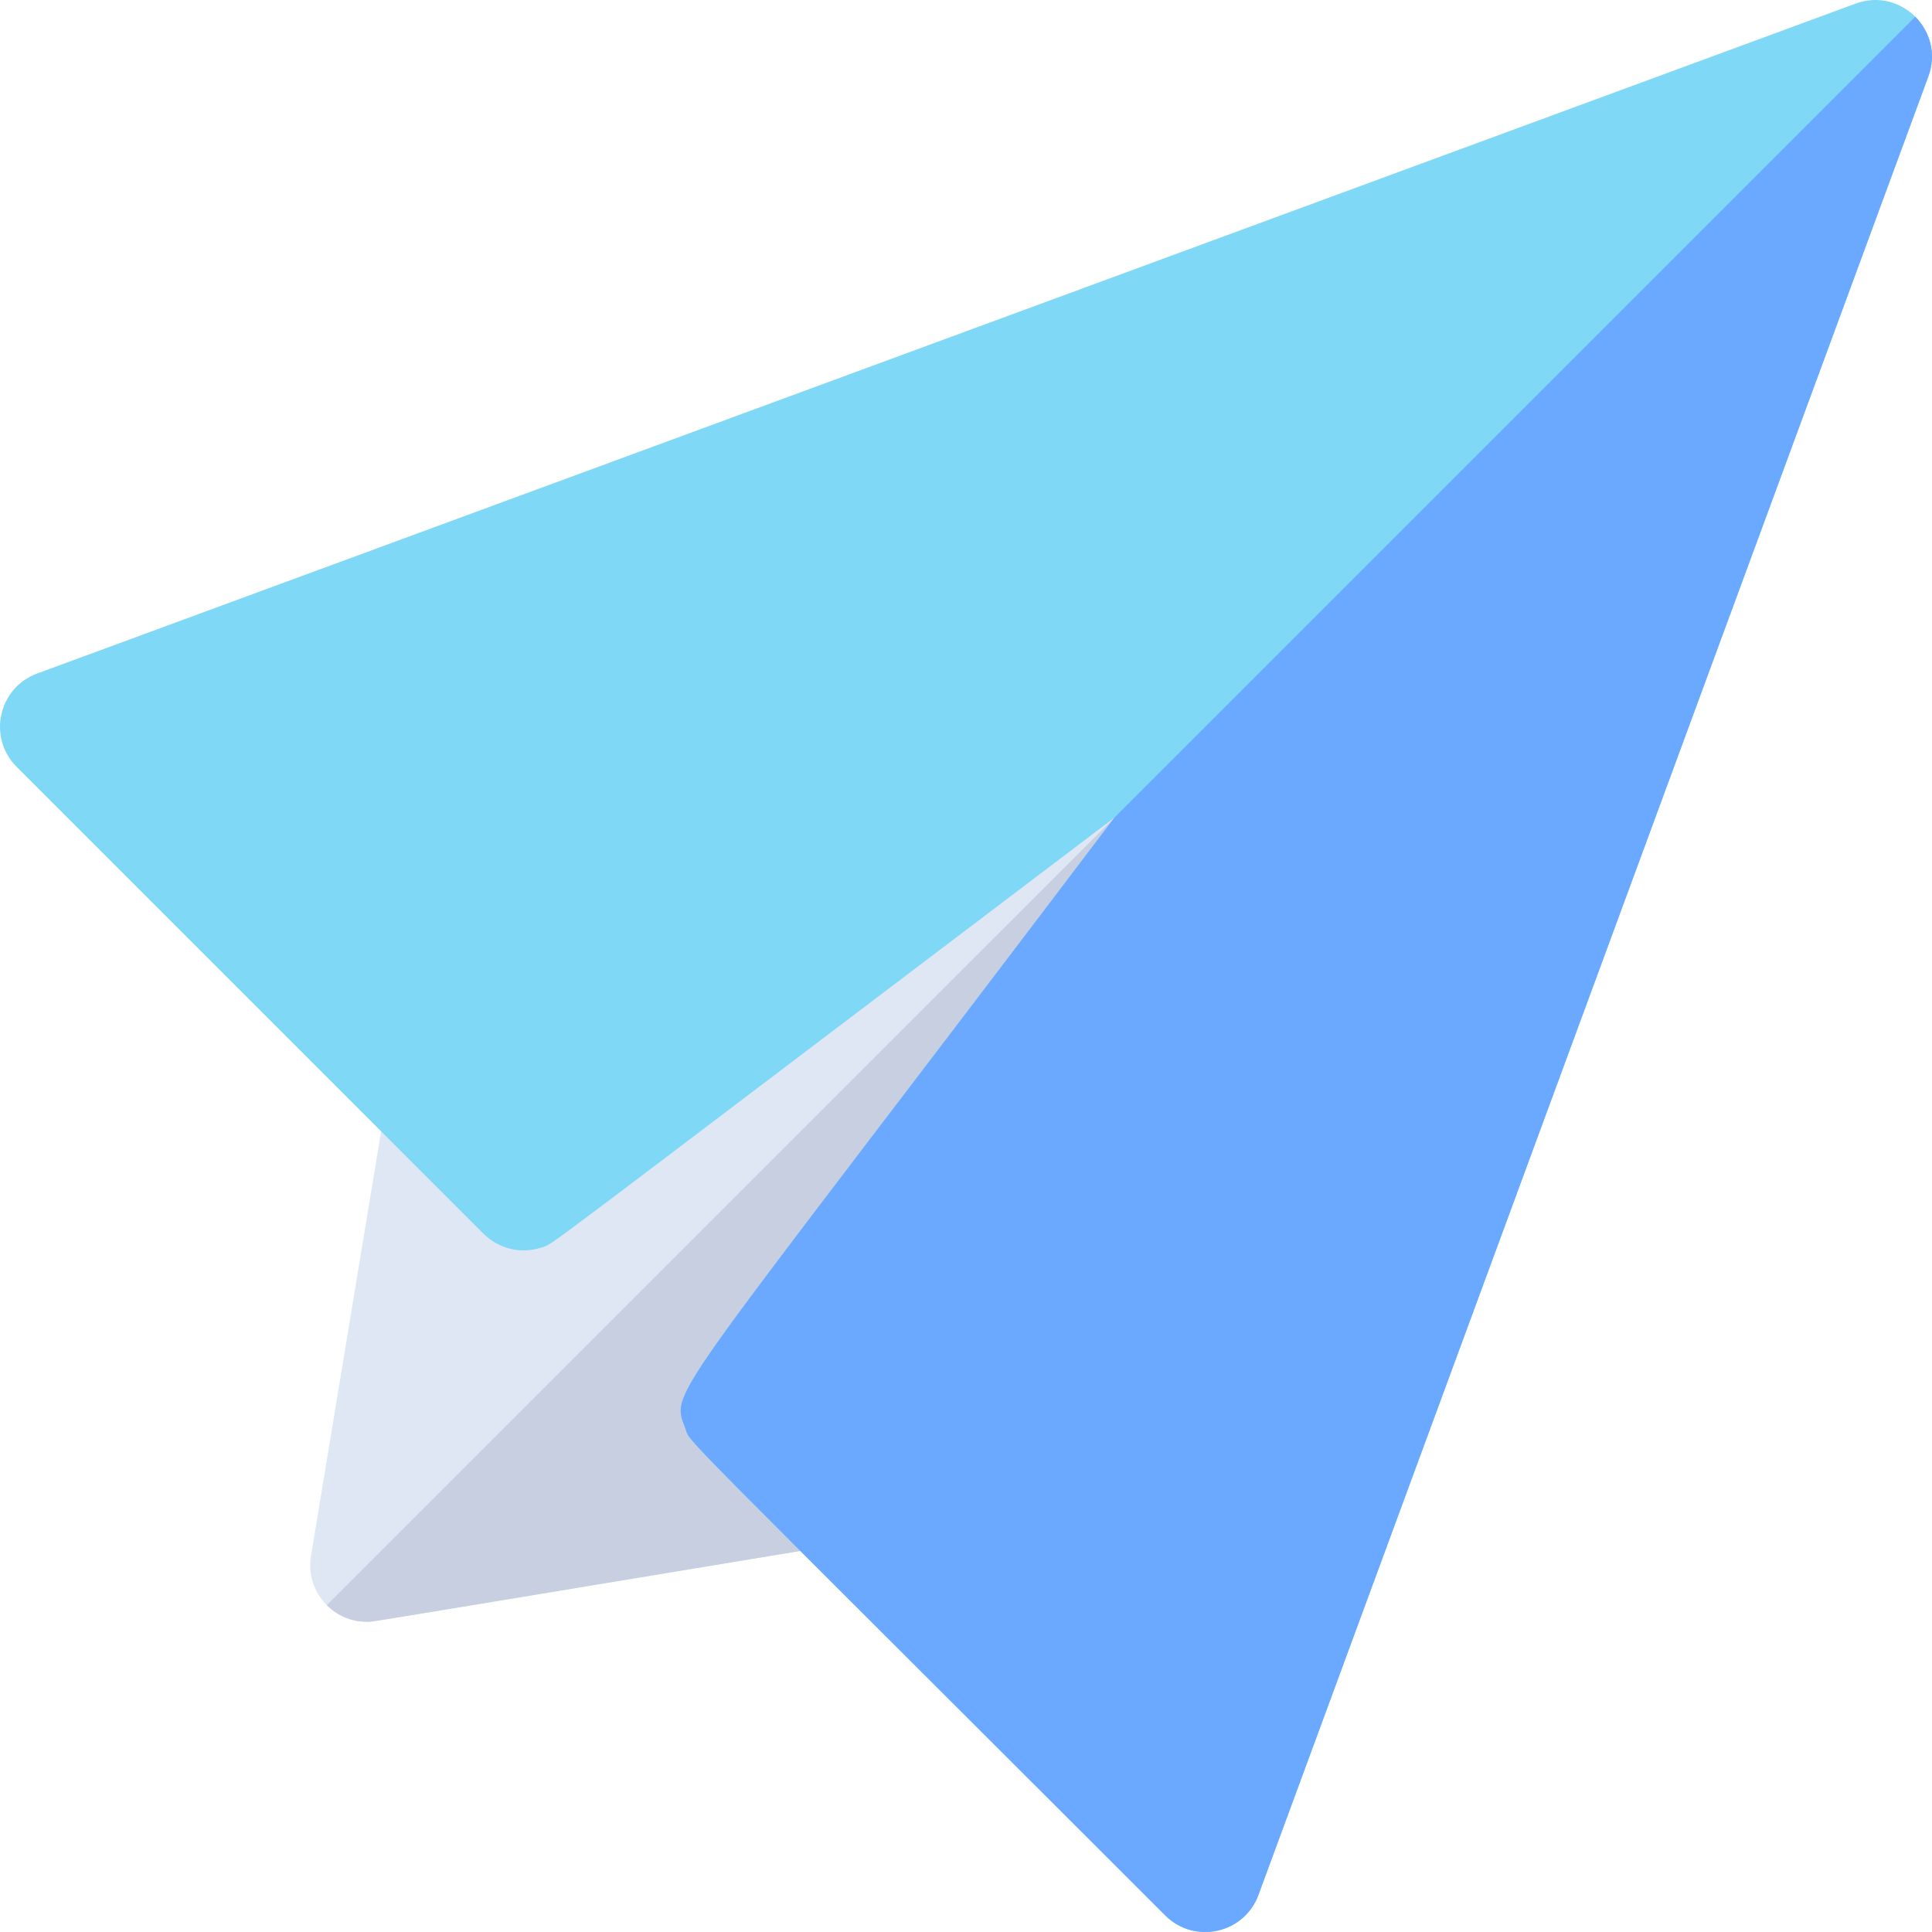
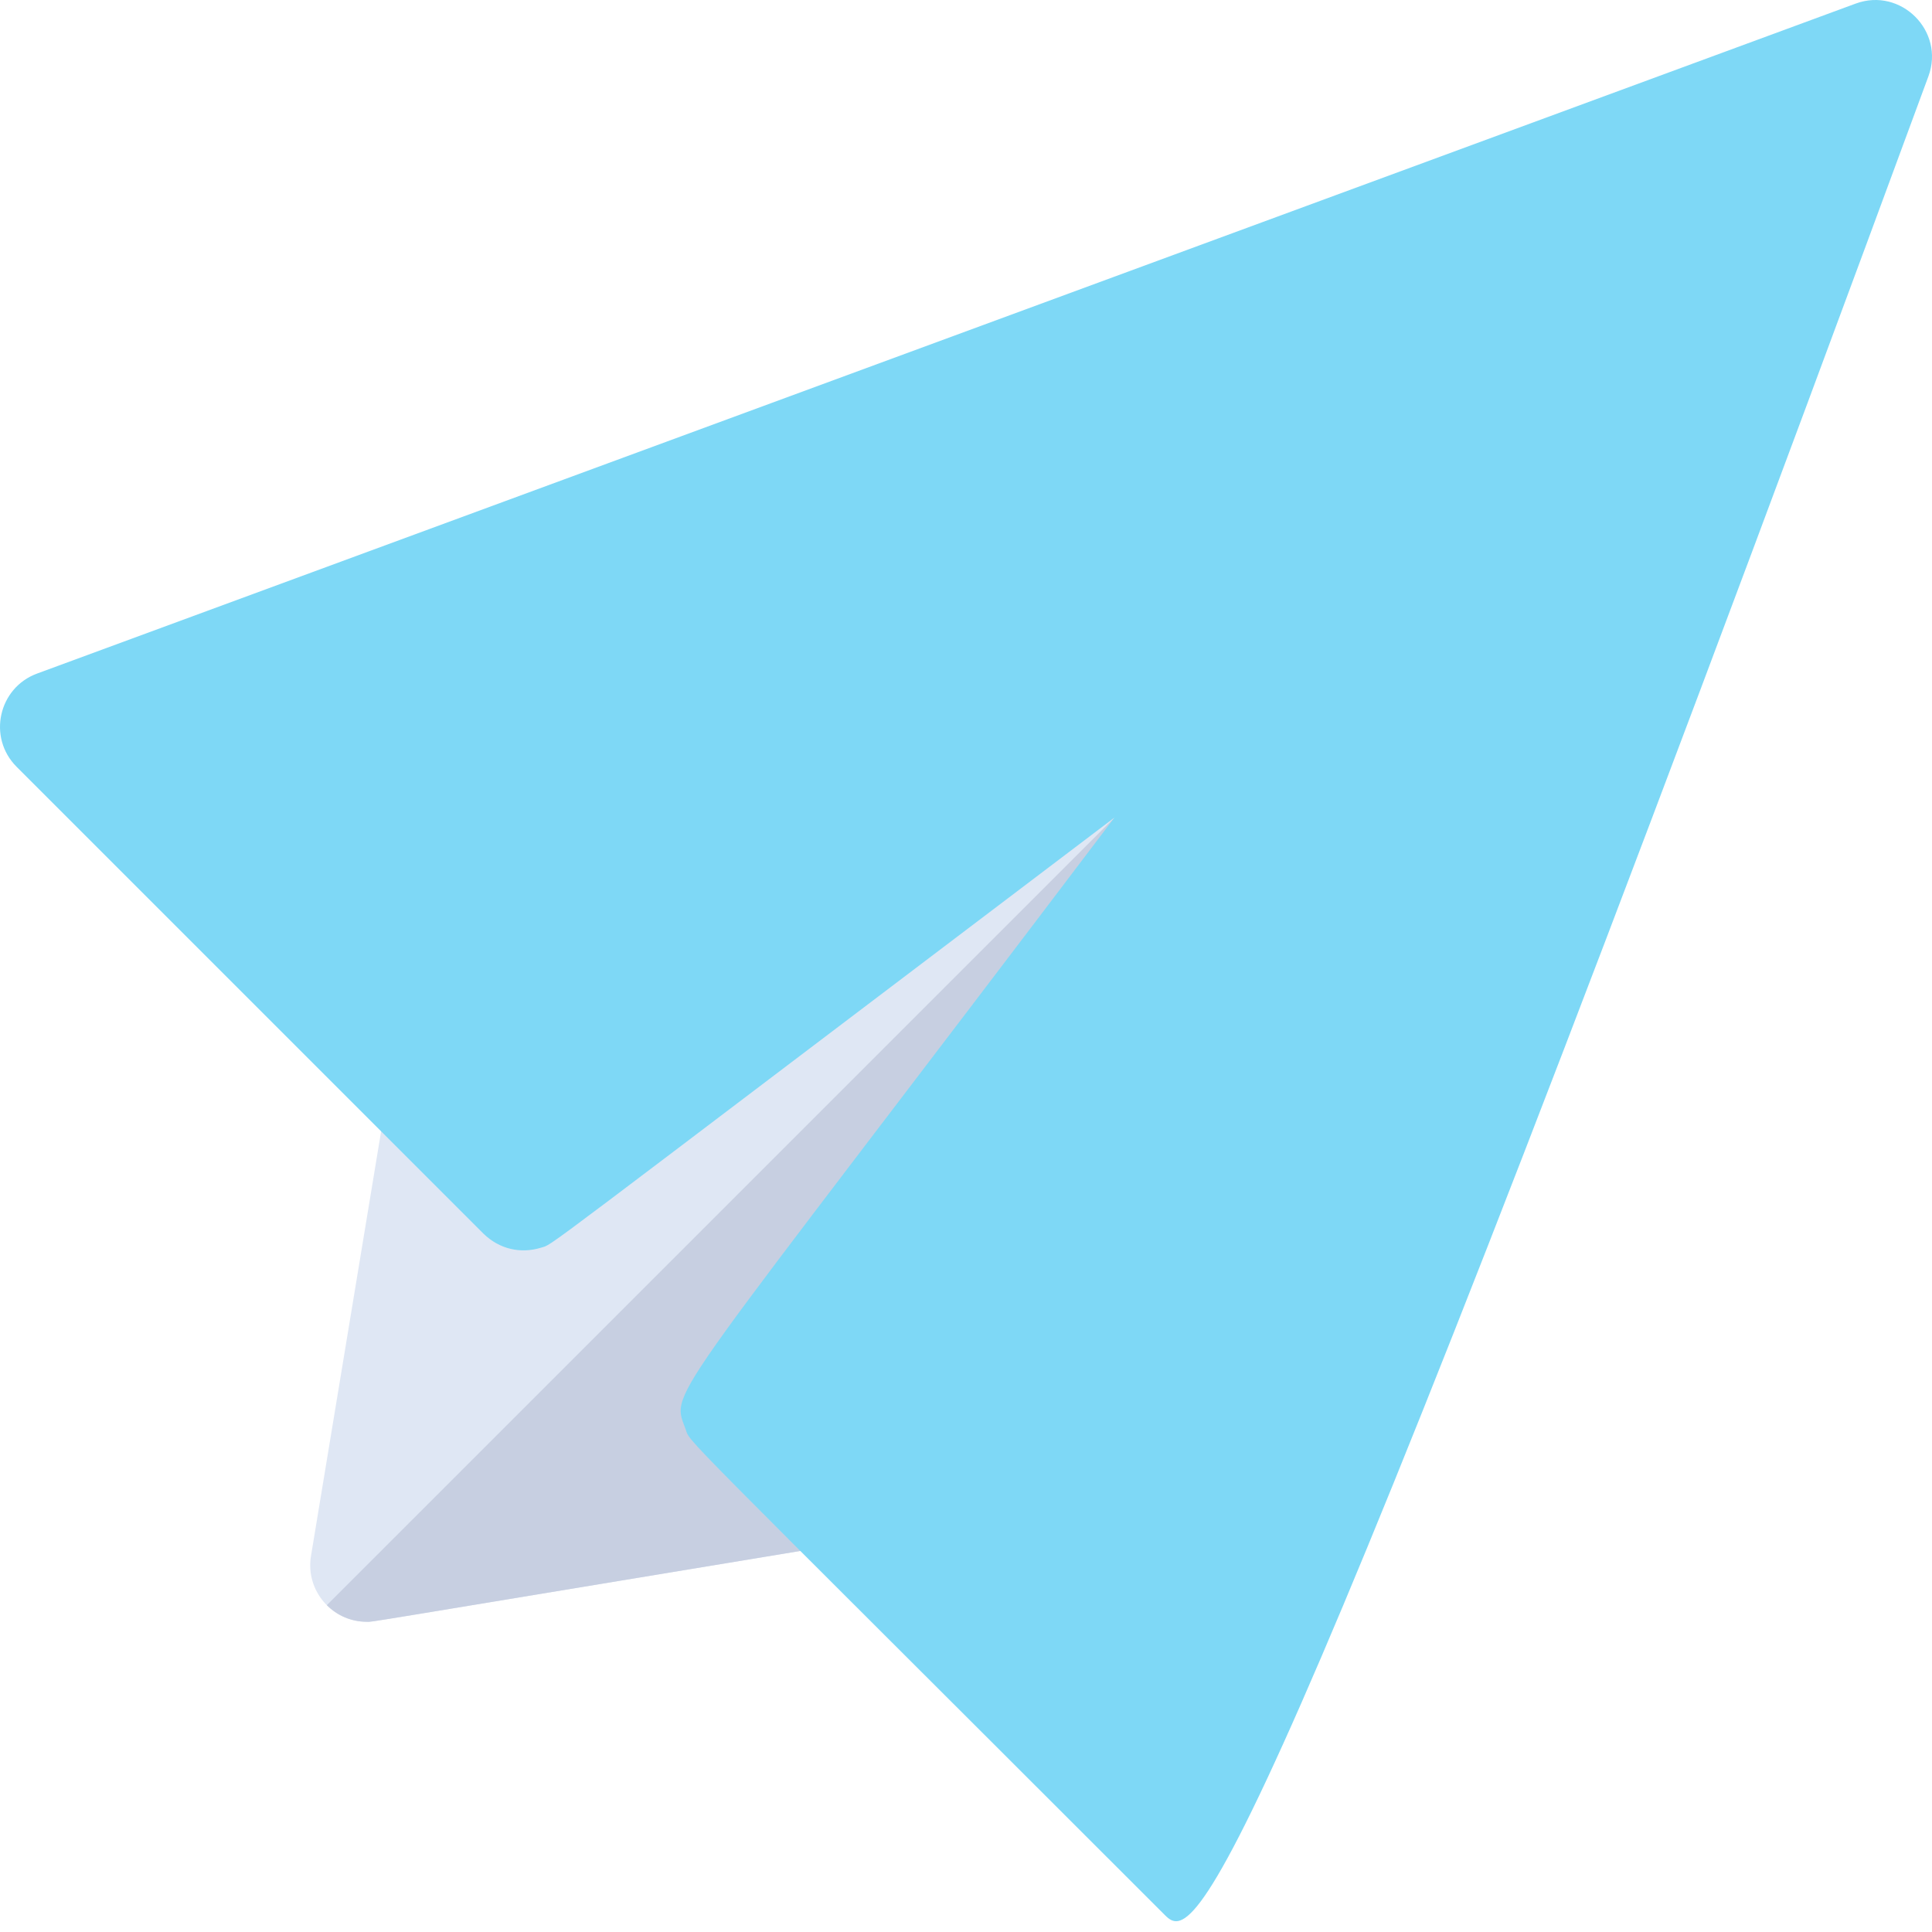
<svg xmlns="http://www.w3.org/2000/svg" width="60" height="60" viewBox="0 0 60 60" fill="none">
  <path d="M45.675 16.803L26.969 47.204C26.702 47.638 26.26 47.934 25.757 48.018C10.612 50.518 11.603 50.366 11.392 50.366C10.315 50.366 9.48 49.397 9.658 48.322L11.983 34.243C12.066 33.739 12.364 33.296 12.8 33.03L43.26 14.383C43.94 13.966 44.815 14.061 45.39 14.61C45.401 14.62 45.411 14.63 45.422 14.641C45.996 15.216 46.1 16.11 45.675 16.803Z" fill="#DFE7F4" />
  <path d="M45.675 16.803L26.97 47.204C26.702 47.638 26.261 47.934 25.758 48.017C10.612 50.518 11.604 50.366 11.393 50.366C10.903 50.366 10.466 50.168 10.15 49.85L45.391 14.61C45.401 14.619 45.412 14.63 45.422 14.64C45.996 15.216 46.101 16.11 45.675 16.803Z" fill="#C7CFE1" />
-   <path d="M59.889 2.369L39.081 58.851C38.639 60.051 37.097 60.392 36.188 59.486C20.533 43.832 21.477 44.868 21.282 44.356C20.82 43.124 20.639 43.847 34.612 25.389C16.048 39.441 17.236 38.603 16.795 38.75C16.171 38.94 15.516 38.797 15.02 38.318L0.514 23.812C-0.394 22.901 -0.047 21.361 1.149 20.919L57.631 0.111C58.333 -0.147 59.026 0.067 59.48 0.52C59.934 0.974 60.147 1.667 59.889 2.369Z" fill="#7ED8F6" />
-   <path d="M59.889 2.369L39.081 58.851C38.639 60.051 37.097 60.392 36.188 59.486C20.533 43.832 21.477 44.868 21.282 44.355C20.82 43.124 20.639 43.847 34.612 25.388L59.48 0.52C59.933 0.974 60.147 1.667 59.889 2.369Z" fill="#6AA9FF" />
+   <path d="M59.889 2.369C38.639 60.051 37.097 60.392 36.188 59.486C20.533 43.832 21.477 44.868 21.282 44.356C20.82 43.124 20.639 43.847 34.612 25.389C16.048 39.441 17.236 38.603 16.795 38.75C16.171 38.94 15.516 38.797 15.02 38.318L0.514 23.812C-0.394 22.901 -0.047 21.361 1.149 20.919L57.631 0.111C58.333 -0.147 59.026 0.067 59.48 0.52C59.934 0.974 60.147 1.667 59.889 2.369Z" fill="#7ED8F6" />
</svg>